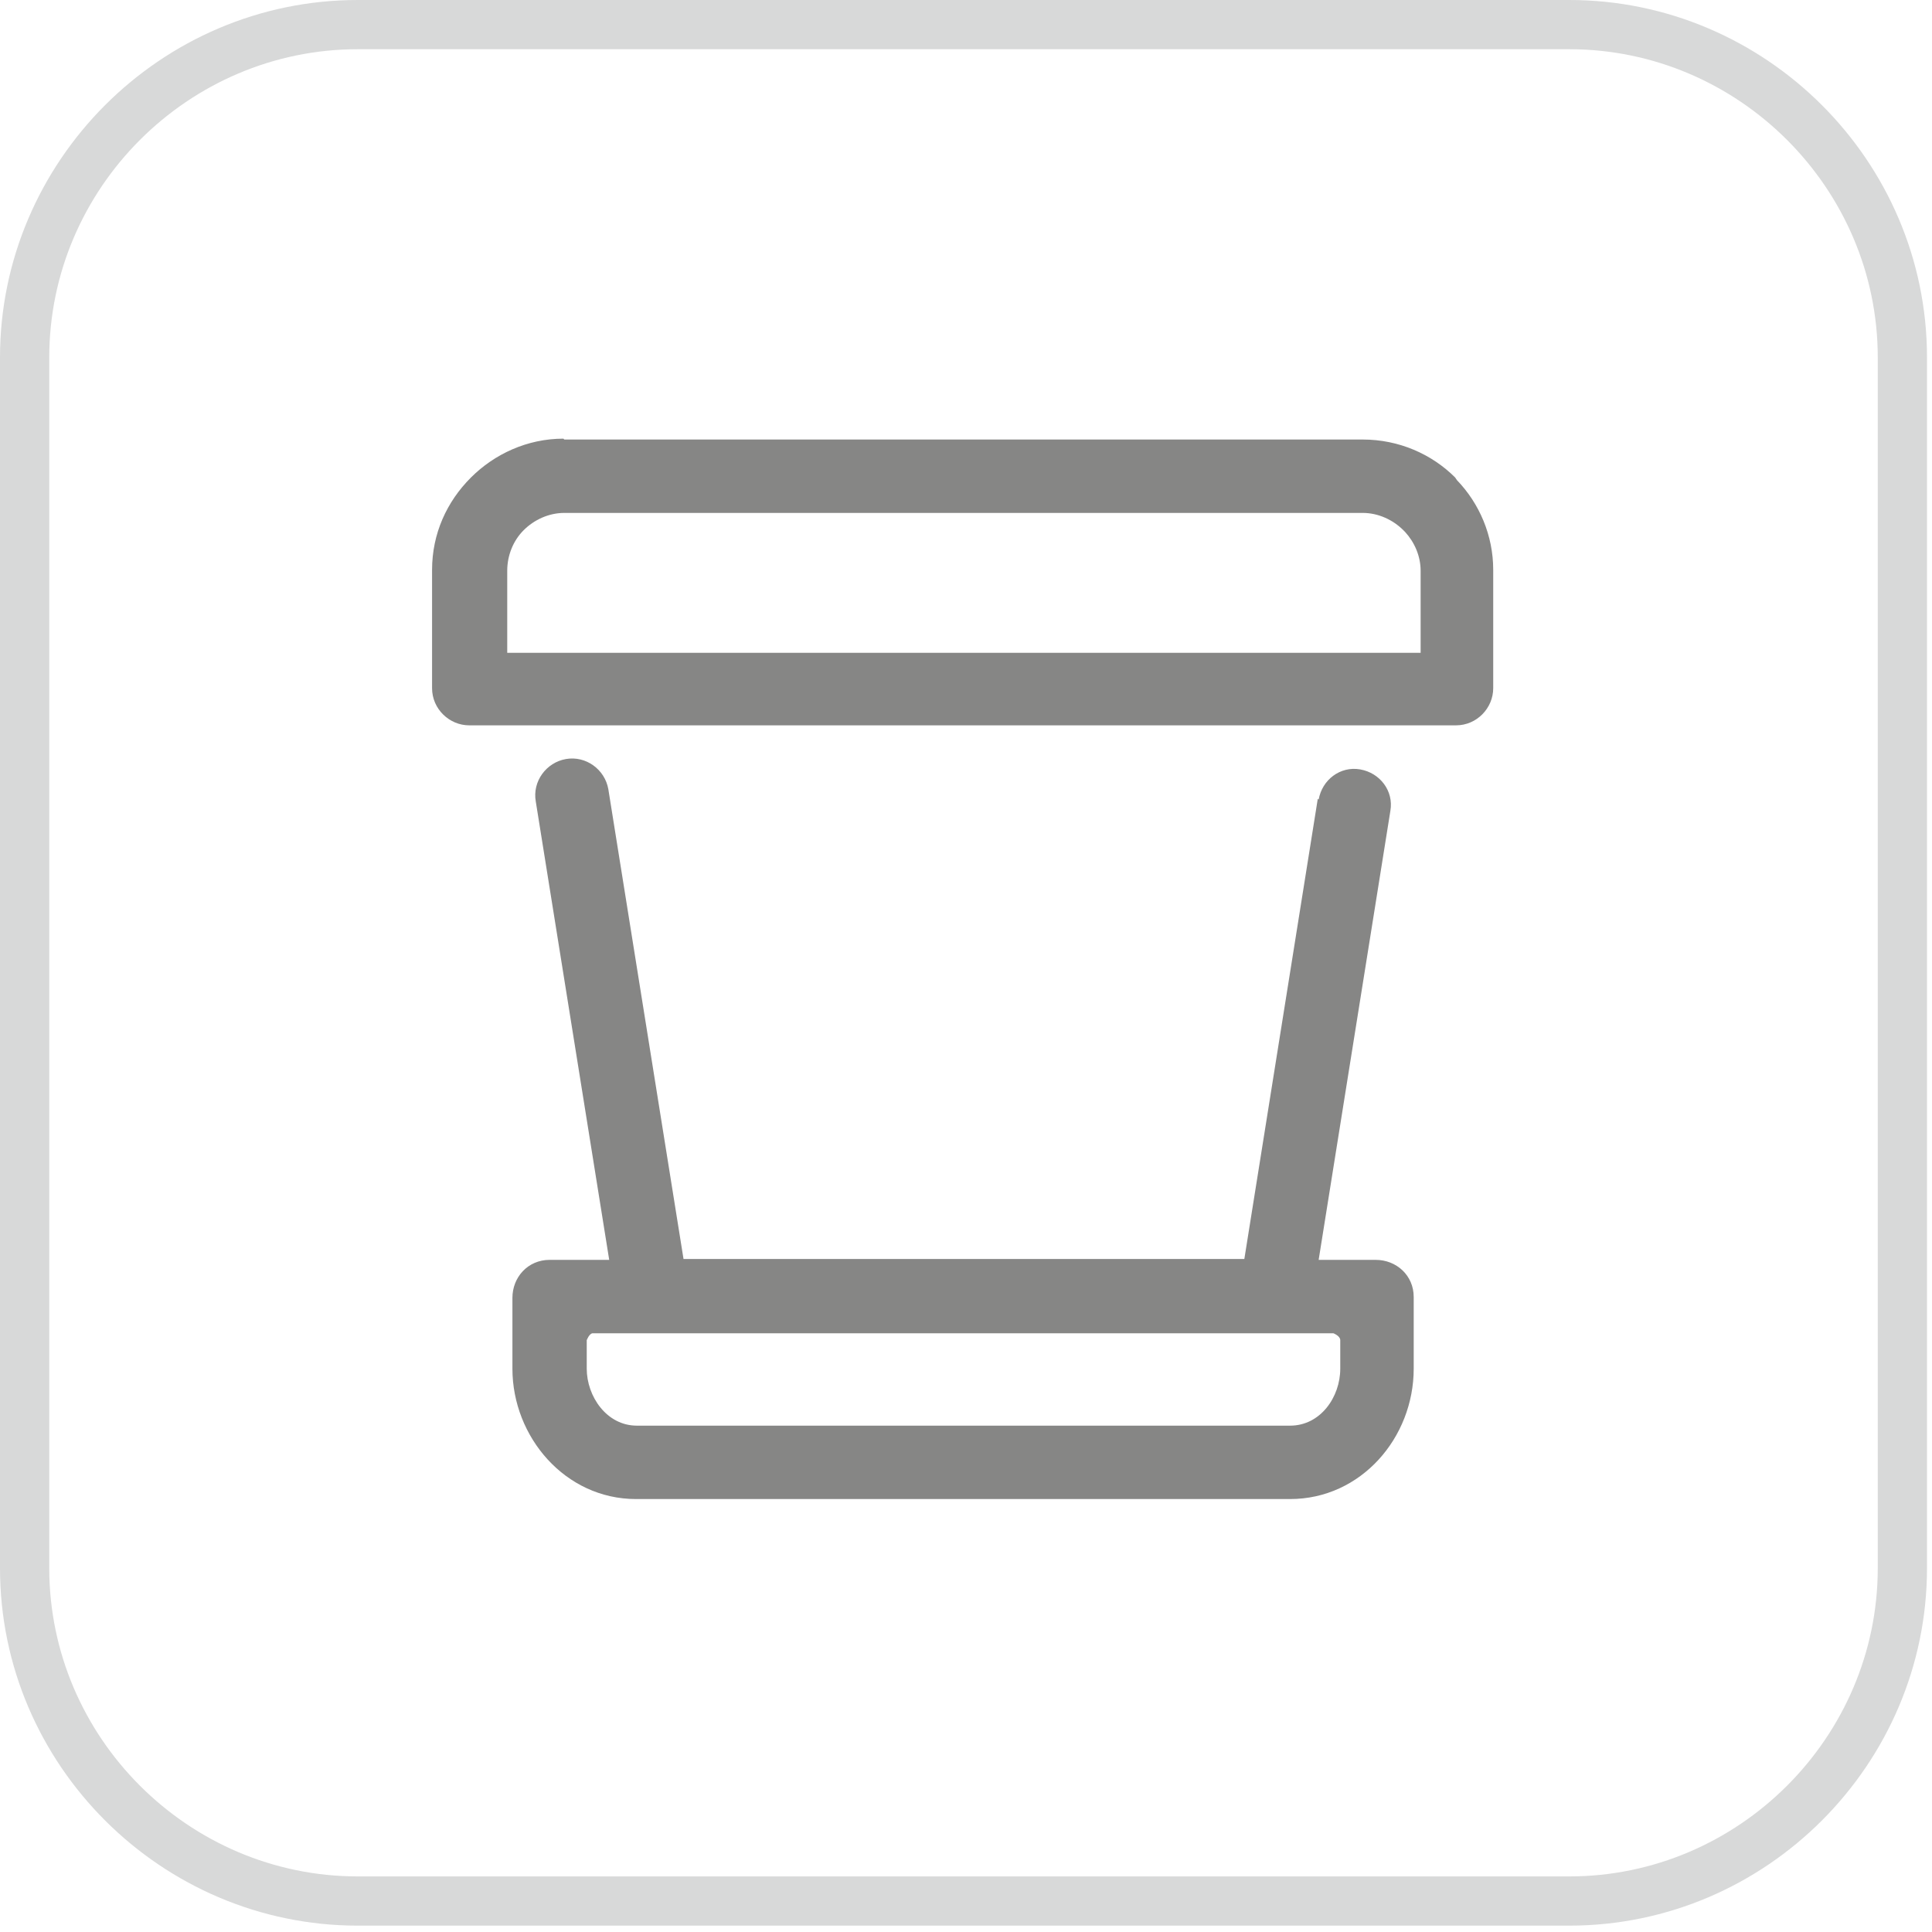
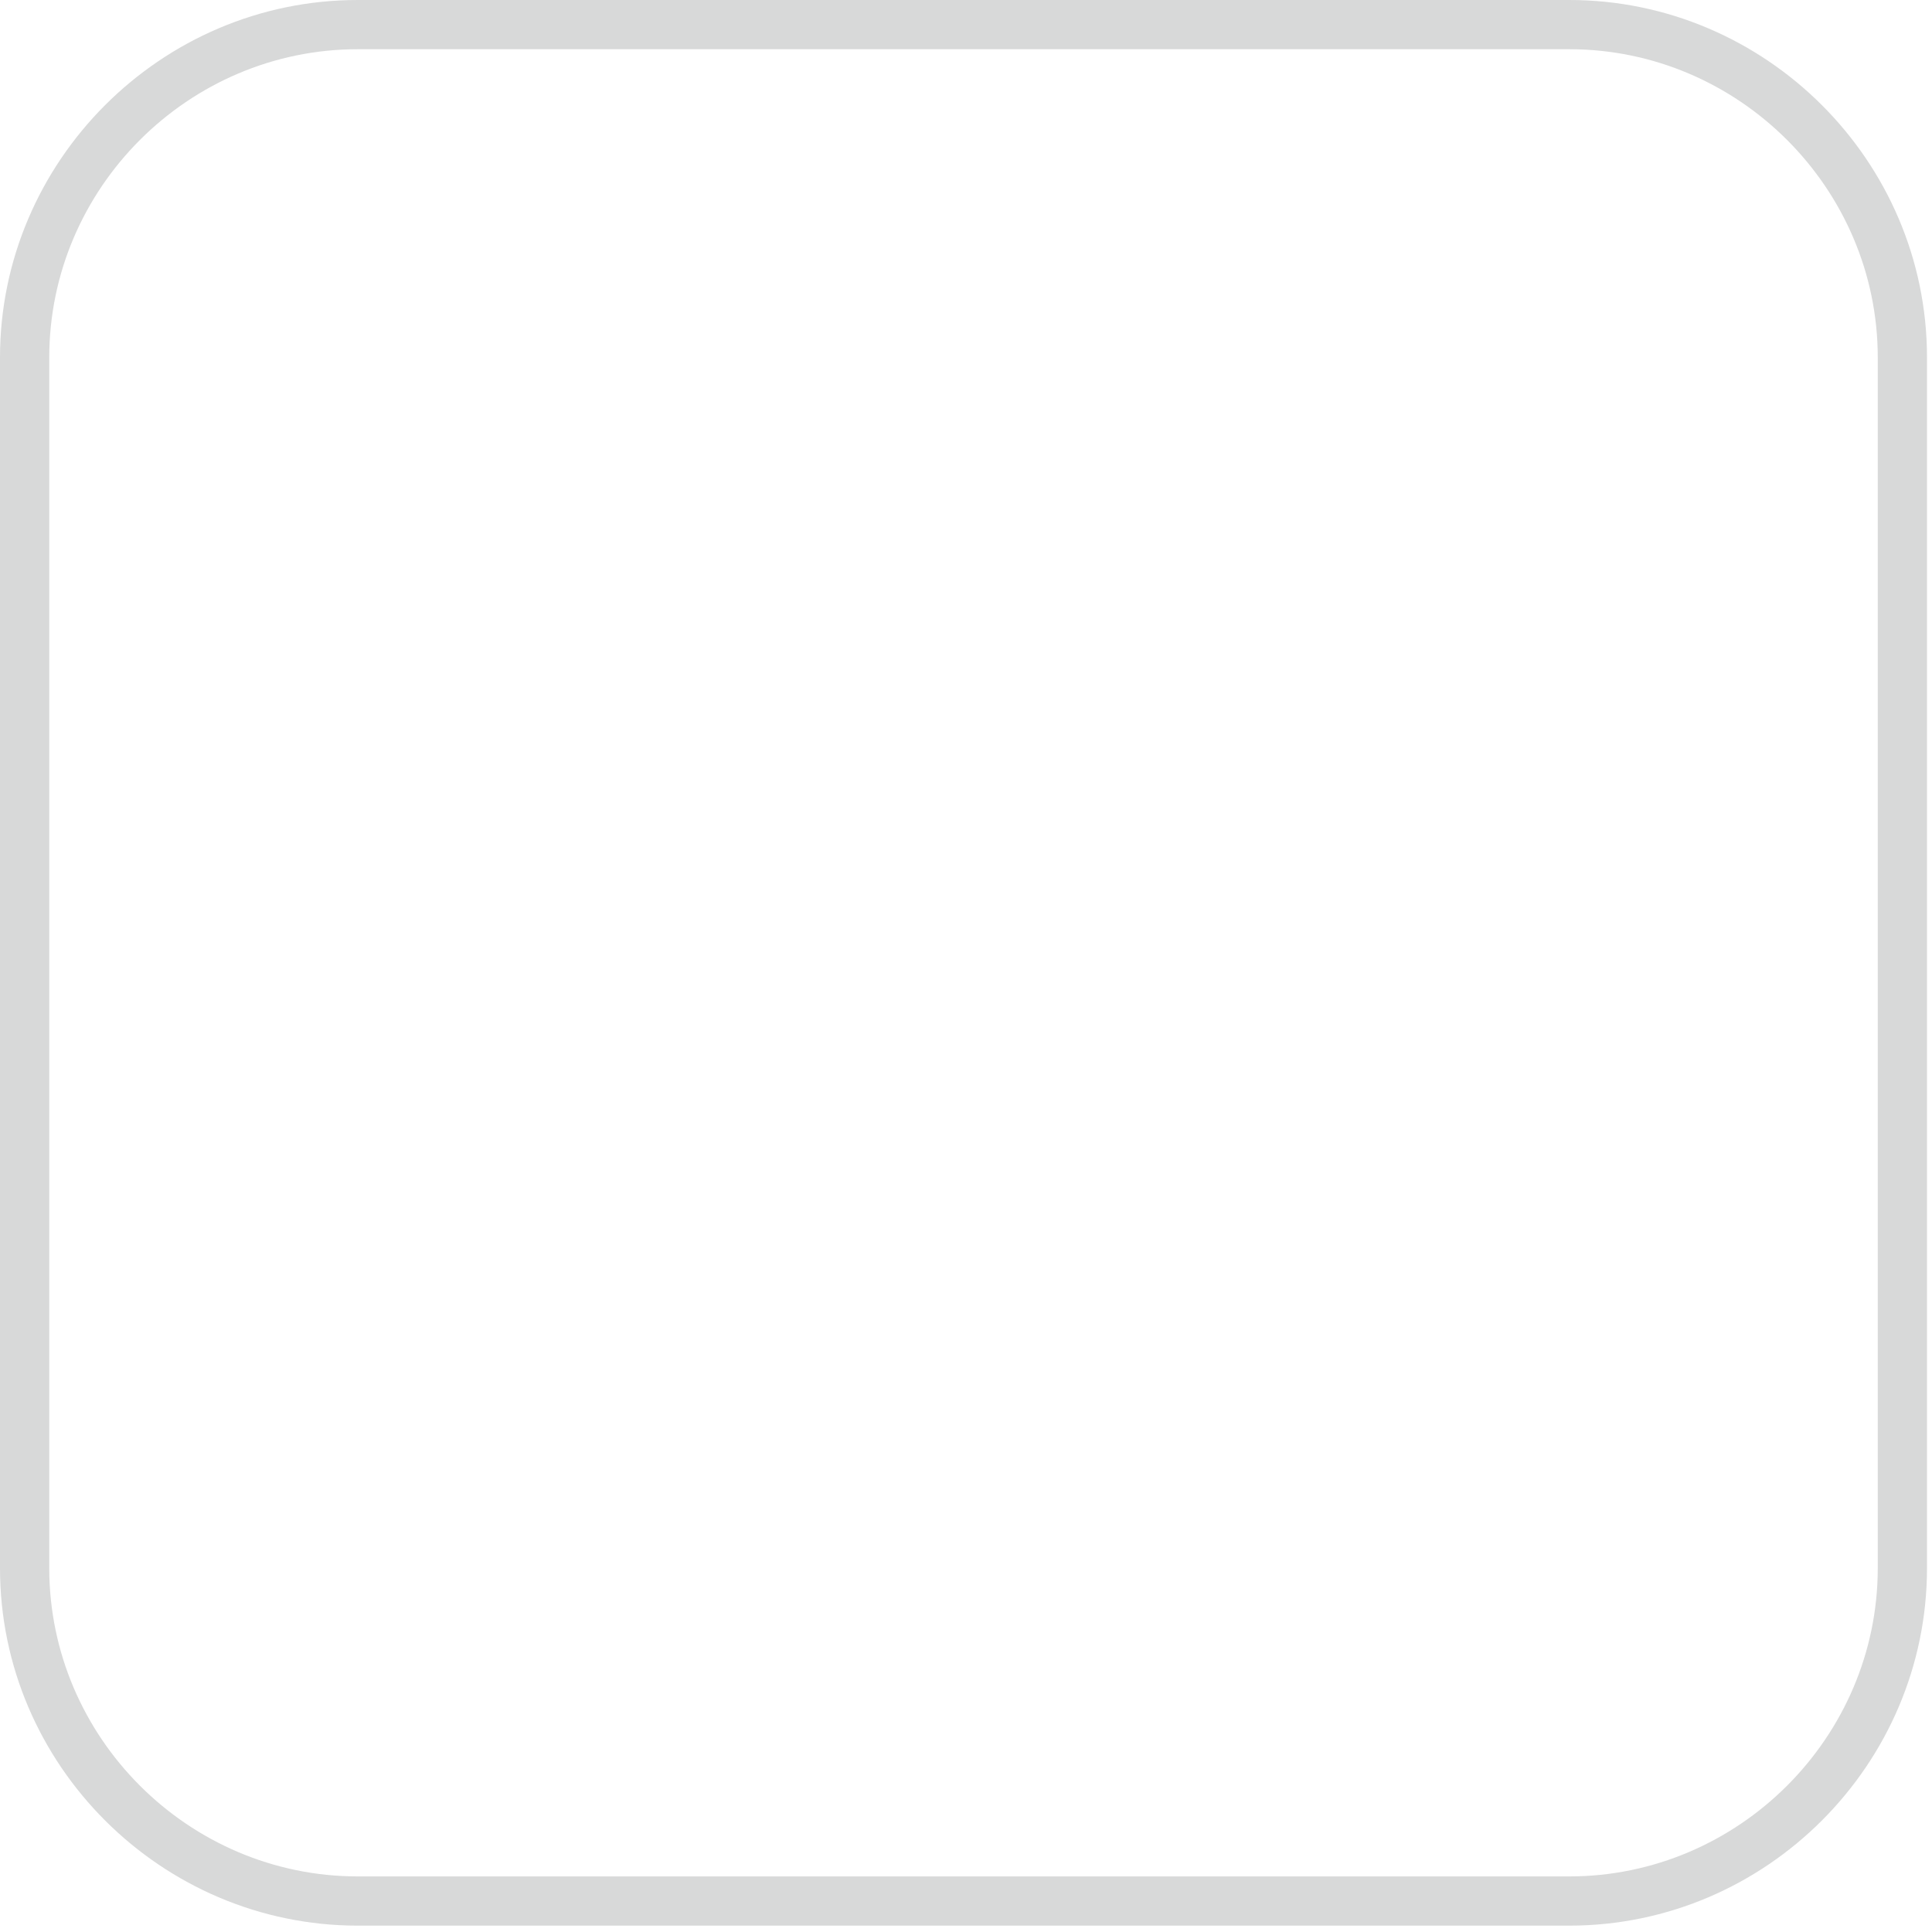
<svg xmlns="http://www.w3.org/2000/svg" width="105" height="105" viewBox="0 0 105 105" fill="none">
-   <path fill-rule="evenodd" clip-rule="evenodd" d="M30.667 23.887H74.061C76.034 23.887 77.818 24.685 79.086 25.952L79.18 26.093C80.401 27.36 81.153 29.096 81.153 30.974V37.403C81.153 38.483 80.26 39.421 79.133 39.421H25.501C24.421 39.421 23.482 38.529 23.482 37.403V30.974C23.482 29.003 24.28 27.266 25.595 25.952C26.863 24.685 28.648 23.84 30.62 23.84L30.667 23.887ZM74.061 27.876H30.667C29.822 27.876 29.023 28.252 28.46 28.815C27.896 29.378 27.567 30.176 27.567 31.021V35.479H77.208V31.021C77.208 30.223 76.879 29.472 76.362 28.909L76.269 28.815C75.705 28.252 74.907 27.876 74.061 27.876ZM34.612 77.481C32.968 77.481 31.888 75.886 31.888 74.384V72.835C31.888 72.835 32.029 72.46 32.217 72.46H72.465C72.465 72.46 72.84 72.6 72.84 72.835V74.384C72.84 75.933 71.76 77.481 70.116 77.481H34.565H34.612ZM71.666 43.457C71.854 42.378 72.84 41.627 73.92 41.815C75.001 42.002 75.752 42.988 75.564 44.067L71.666 68.471H74.766C75.893 68.471 76.832 69.315 76.832 70.489V74.384C76.832 78.138 73.967 81.47 70.116 81.47H34.565C30.714 81.47 27.849 78.091 27.849 74.384V70.536C27.849 69.409 28.695 68.471 29.869 68.471H33.109L29.117 43.551C28.93 42.471 29.681 41.439 30.761 41.251C31.841 41.064 32.874 41.815 33.062 42.894L37.148 68.424H67.627L71.619 43.41L71.666 43.457Z" fill="#868685" />
  <path fill-rule="evenodd" clip-rule="evenodd" d="M19.443 0H85.286C95.946 0 104.728 8.729 104.728 19.429V85.225C104.728 95.878 95.993 104.654 85.286 104.654H19.443C8.782 104.654 0 95.925 0 85.225V19.429C0 8.776 8.735 0 19.443 0ZM85.286 2.675H19.443C10.238 2.675 2.677 10.231 2.677 19.429V85.225C2.677 94.423 10.238 101.979 19.443 101.979H85.286C94.49 101.979 102.052 94.423 102.052 85.225V19.429C102.052 10.231 94.49 2.675 85.286 2.675Z" fill="#D8D9D9" />
</svg>